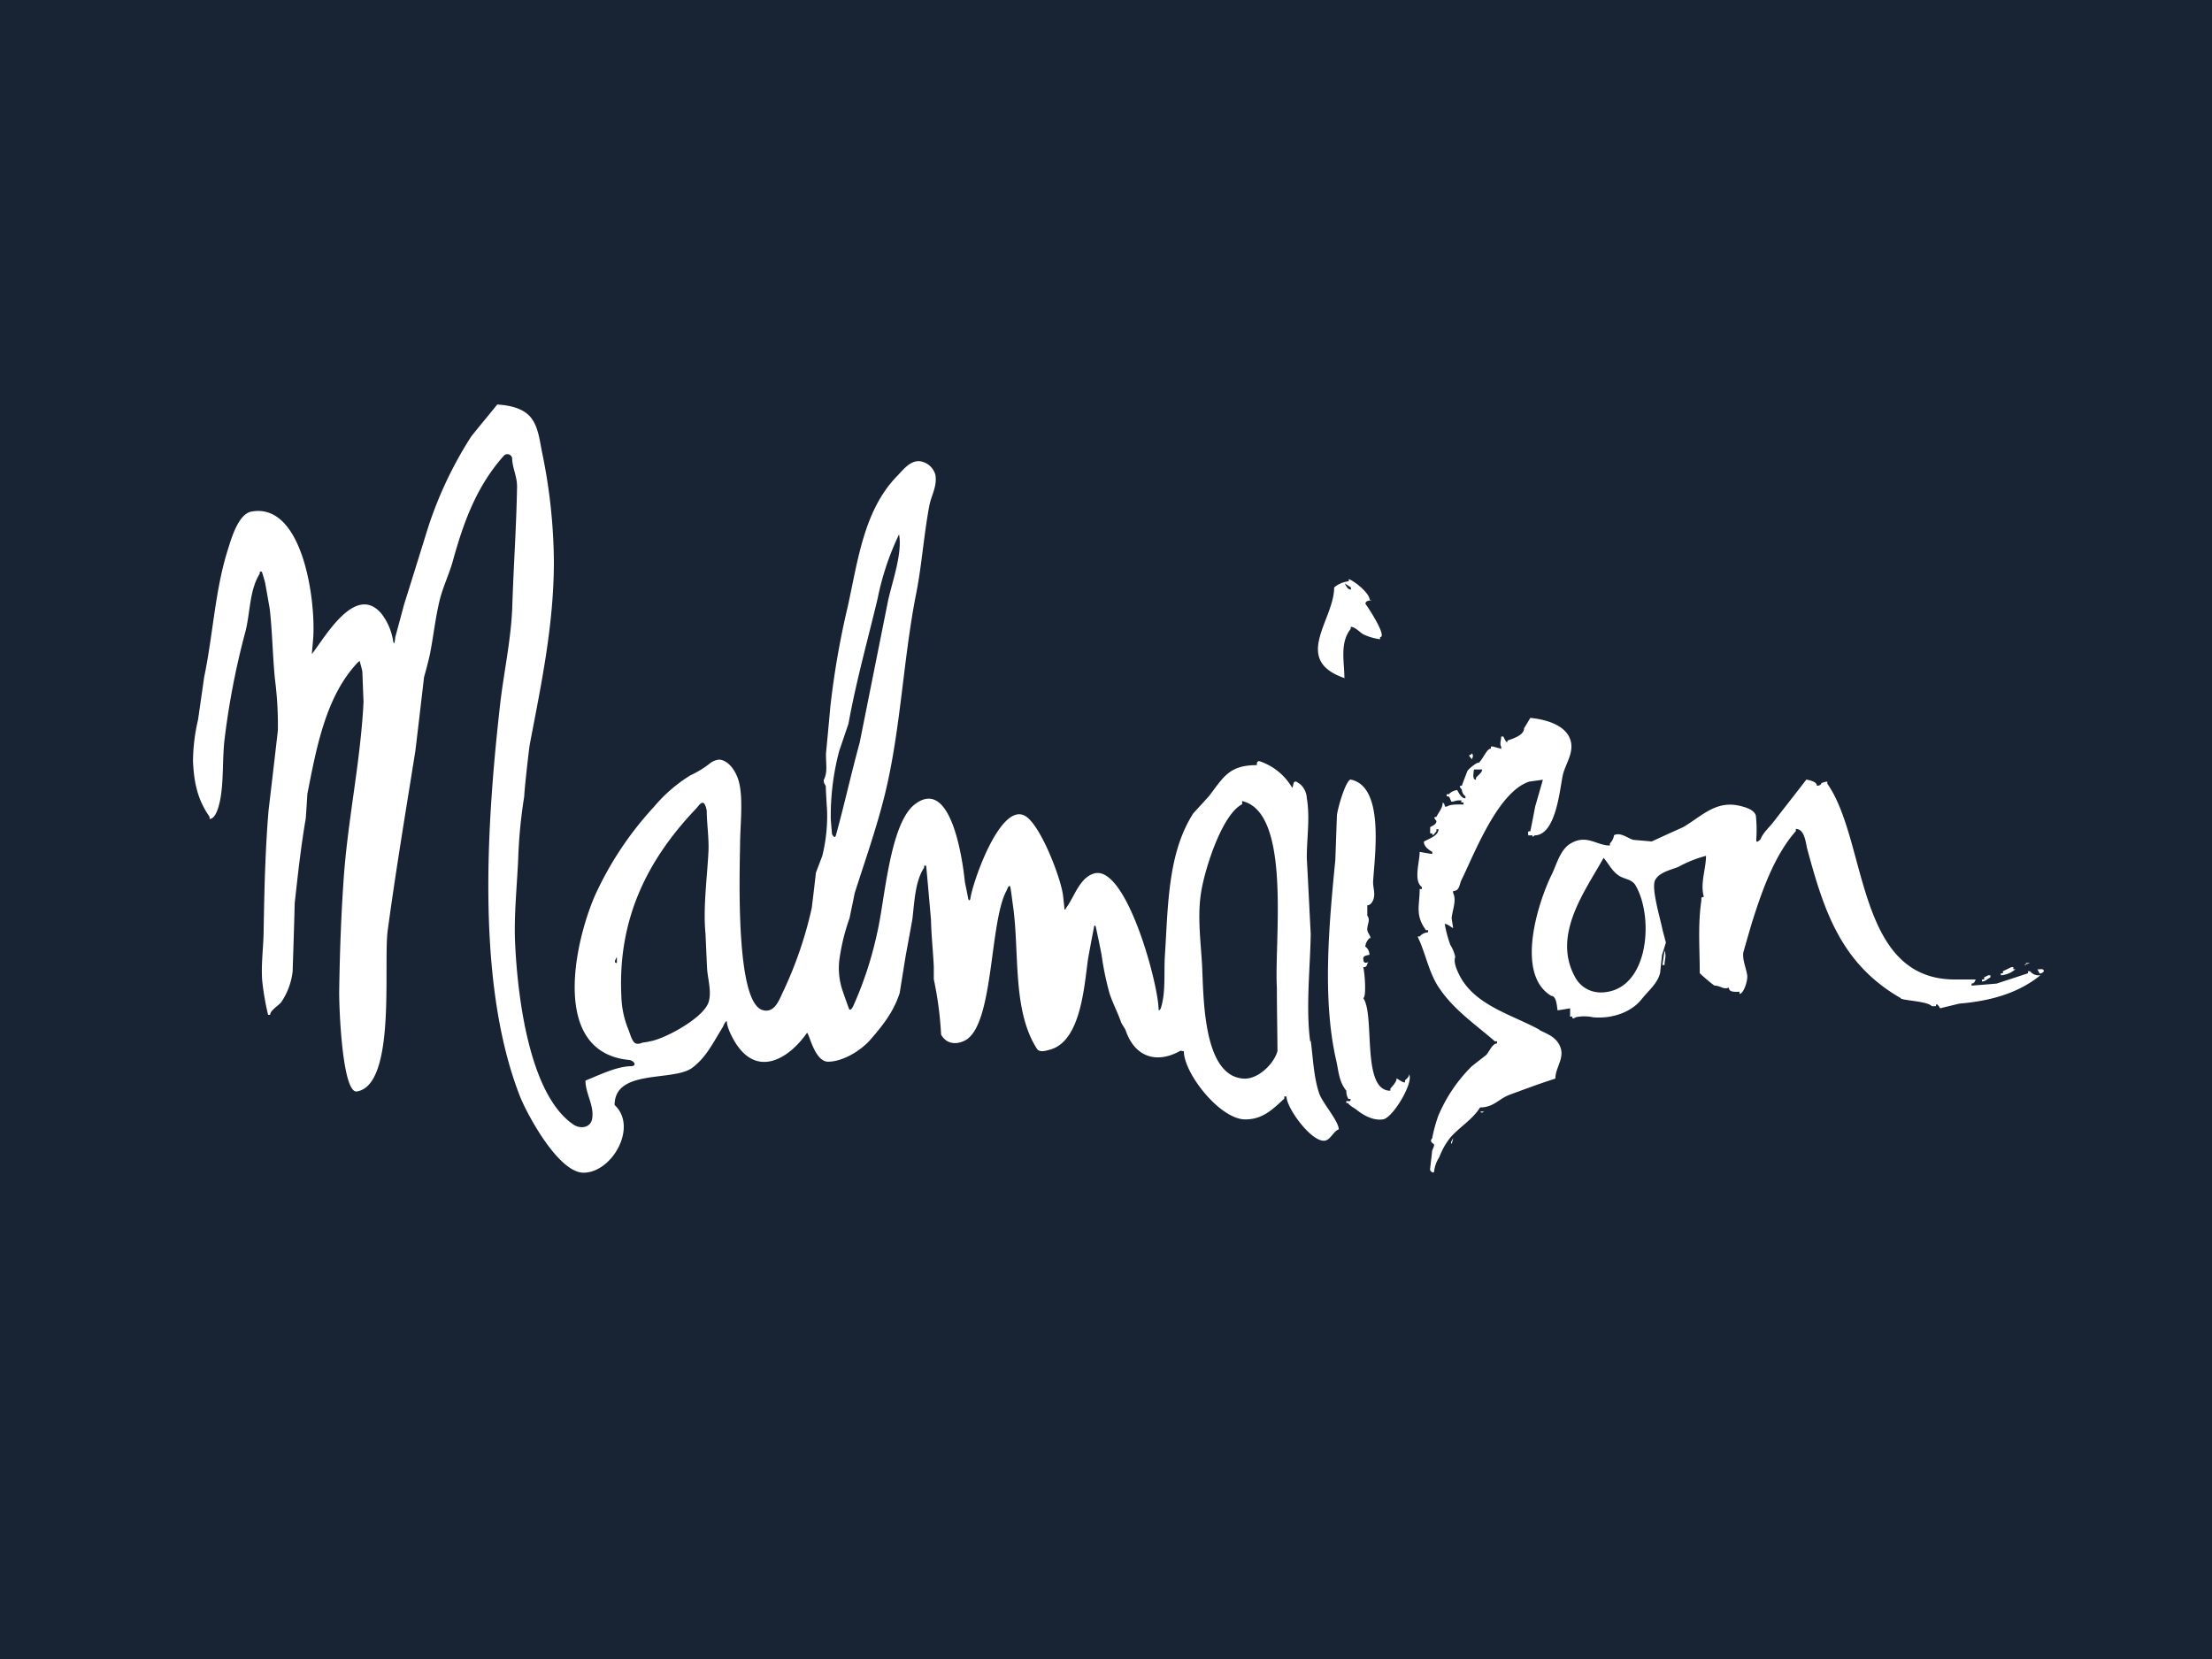
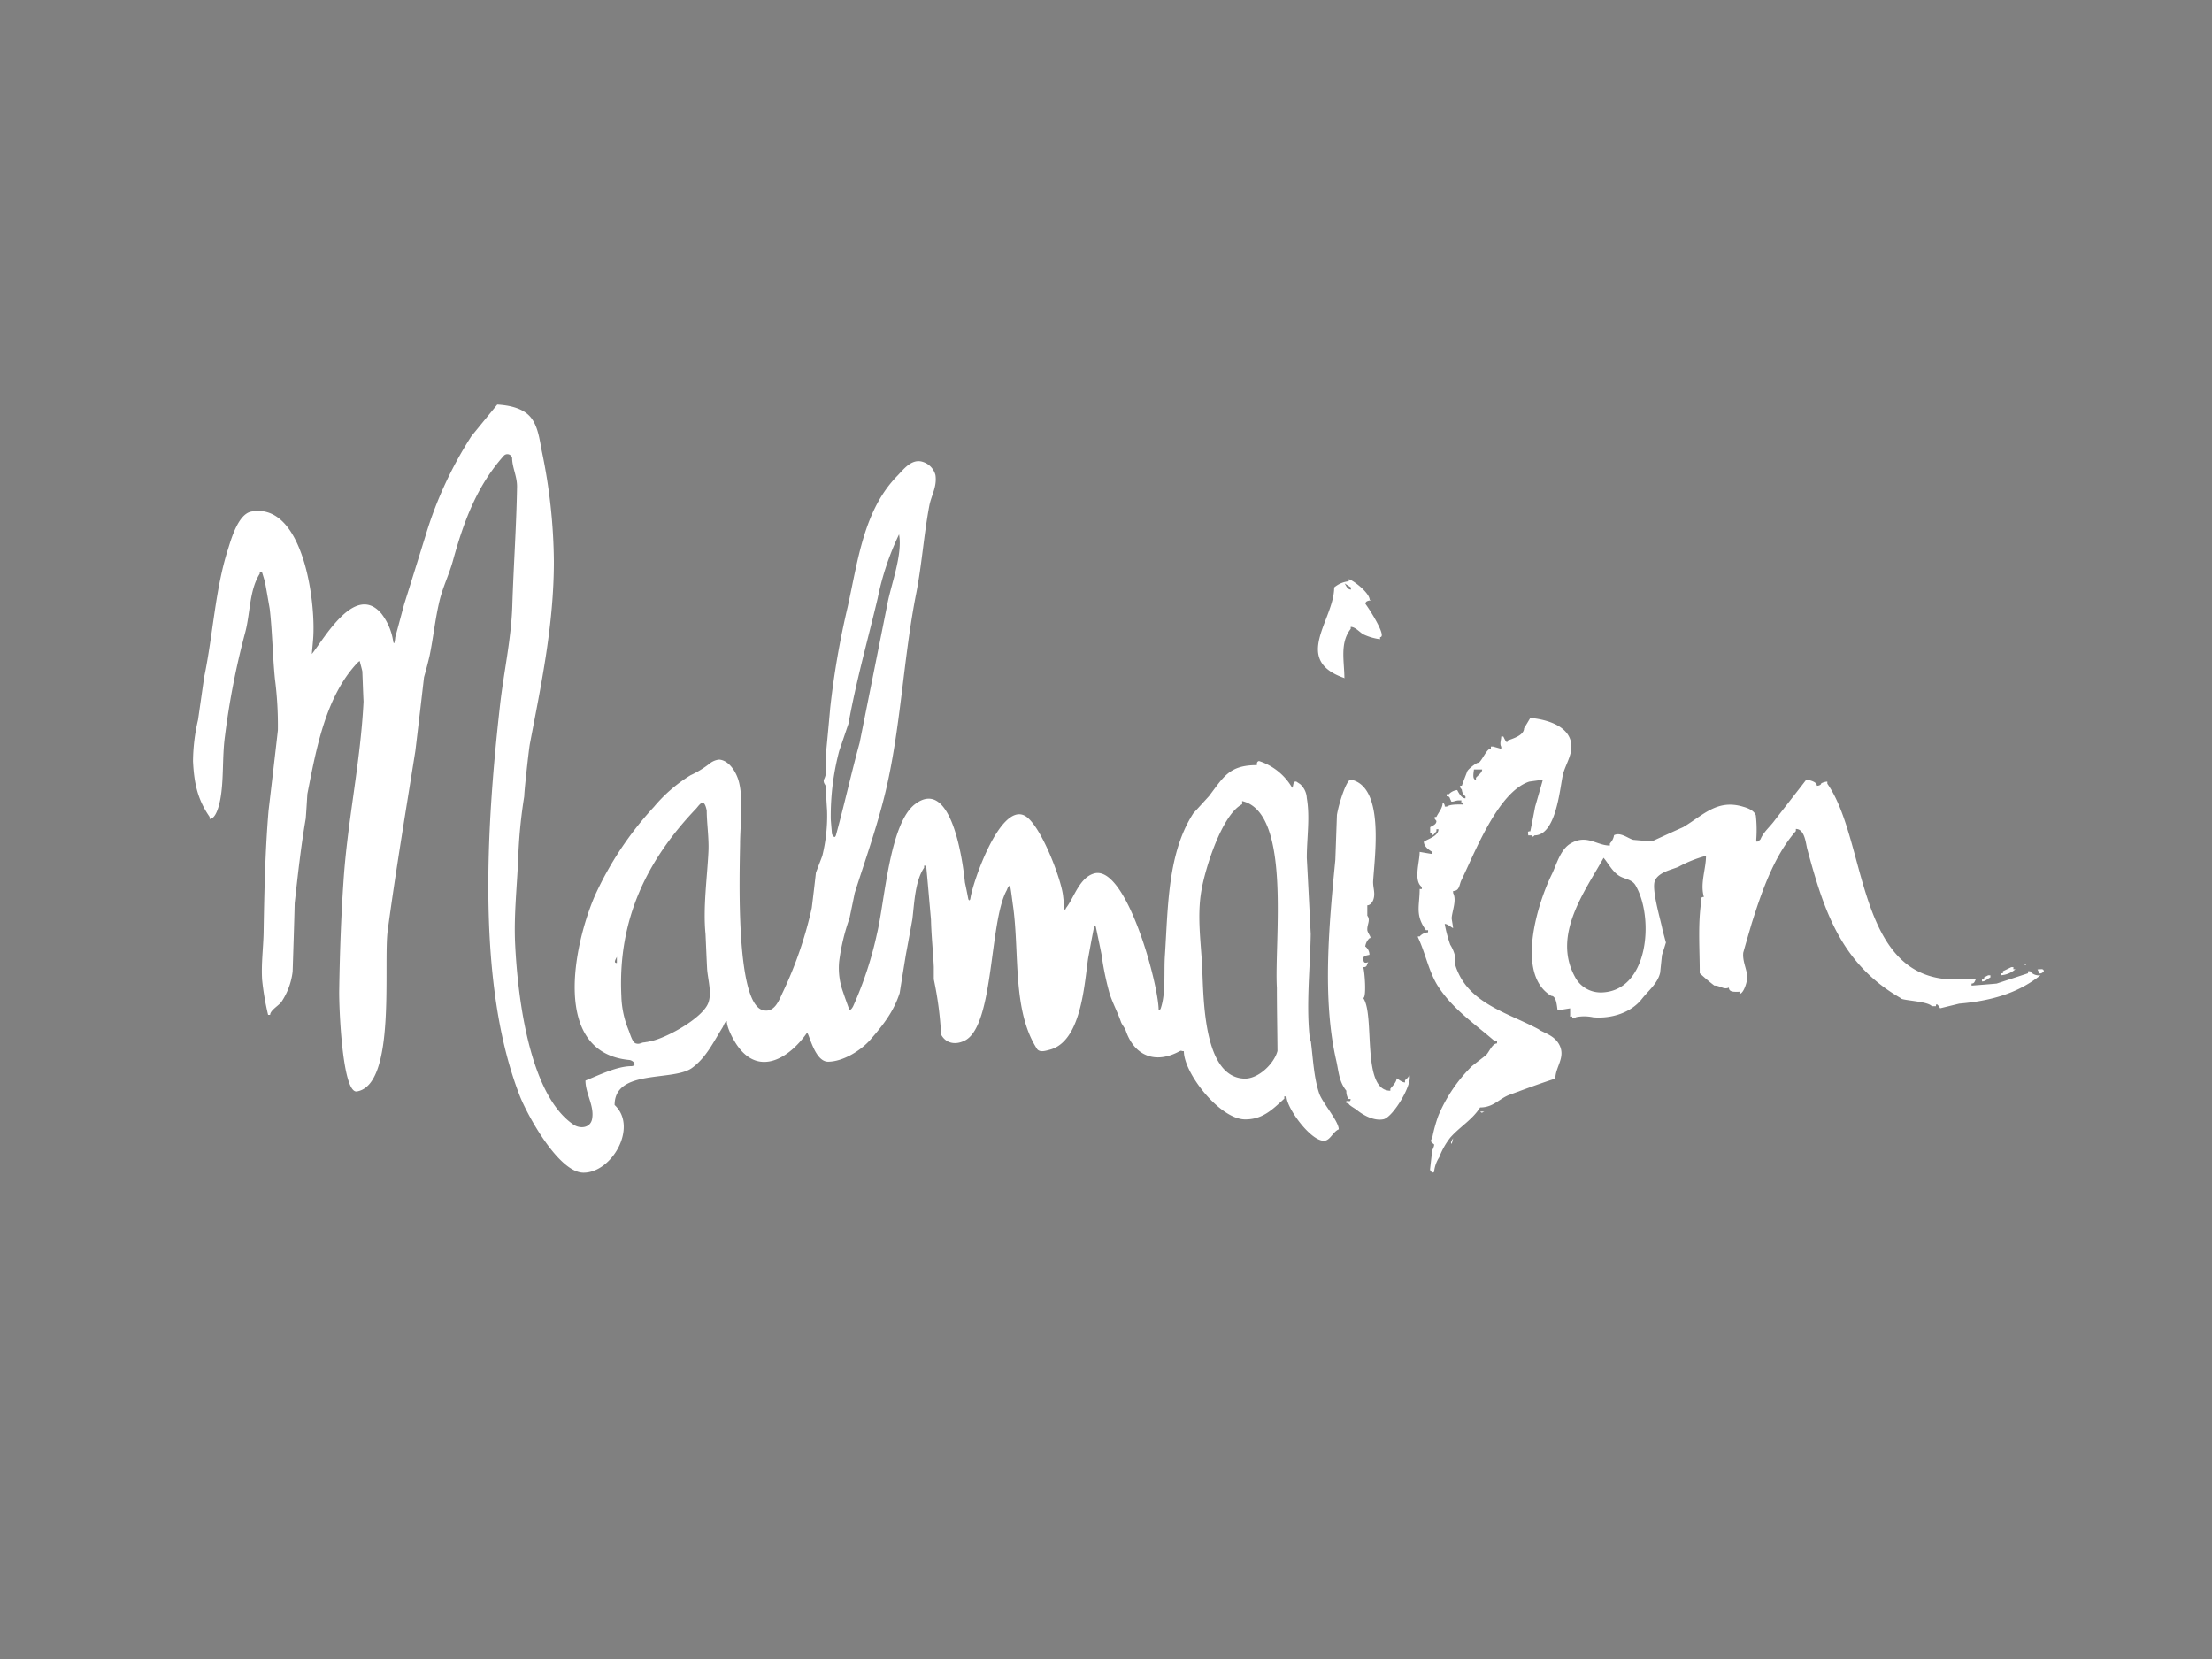
<svg xmlns="http://www.w3.org/2000/svg" viewBox="0 0 400 300">
  <rect x="0" y="0" width="400" height="300" fill="#808080" stroke="none" />
  <defs>
    <style>.cls-1{fill:#182433;stroke:#231f20;stroke-miterlimit:10;}.cls-2{fill:#fff;}</style>
  </defs>
  <title>new-this-away-logos</title>
  <g id="Layer_3" data-name="Layer 3">
-     <rect class="cls-1" x="-1602.73" y="-1497.36" width="2684.89" height="1918.07" />
-   </g>
+     </g>
  <g id="Layer_1" data-name="Layer 1">
    <path class="cls-2" d="M243.11,122.72c0-3.1-.88-6.44,1.14-9v-.36c.86,0,1.63,1,2.31,1.36a10,10,0,0,0,3,.87v-.38c1.34,0-2.06-5.26-2.64-6,0-.63.67-.55,1.15-.74h-.39c0-1.18-2.73-3.41-3.78-3.74v.38a4.83,4.83,0,0,0-2.64,1.12c0,5.88-7.72,13.11,1.89,16.4m1.14-16.4v.38c-.62,0-.86-.68-1.14-1.12Z" />
    <path class="cls-2" d="M359.93,176.36h-.39c-.24.13-.5.27-.75.38,0,.49.13.38-.38.38v.36c.66,0,1-.51,1.52-.74v-.38" />
    <path class="cls-2" d="M369.59,175.67c0-.62-.63-.37-1.15-.37.14.25.25.49.39.74.38,0,.47-.13.76-.37" />
-     <path class="cls-2" d="M366.35,174.14v.22a6.12,6.12,0,0,0,.75-.22h-.75" />
-     <path class="cls-2" d="M266.18,136.2c0,.13-.2.17-.2.29-.67,0-.06.45.2.84,0-.38.39-.42,0-1.13" />
    <path class="cls-2" d="M364.09,174.89h-.38l-1.52.74V176h-.37v.36a4.43,4.43,0,0,0,2.64-1.1c-.5,0-.37.11-.37-.37" />
    <path class="cls-2" d="M366.35,174.51v-.15c-.27.08-.43.15,0,.15" />
    <path class="cls-2" d="M278.37,186.2c-5.11-2.8-11.93-4.45-14.61-10.16-.36-.77-.94-2.06-.61-3a6.6,6.6,0,0,0-.9-2.2,23.82,23.82,0,0,1-1-3.77c.52,0,1.06.55,1.52.76-.07-.6-.19-1.19-.27-1.79.12-1.41.95-3.28.27-4.55v-.37c1.19,0,1.1-1.16,1.49-1.94,2.38-4.85,6.61-16,12.28-17.84L279,141c-.46,1.63-.93,3.25-1.4,4.88-.28,1.48-.57,3-.87,4.44-.62,0-.38.22-.38.74h.77c0,.38.1.27.37,0,3.83,0,4.54-8.08,5.09-10.78.45-2.19,2.35-4.4,1.24-6.89s-4.7-3.35-7.09-3.57c-.38.63-.74,1.25-1.13,1.87,0,1.32-2.13,1.9-3,2.23,0,.89-.66-.54-.75-.74h-.38c0,.64-.33,1.29,0,1.86v.37L270,135h-.4v.37c-.78,0-1.49,2.05-2.25,2.61,0-.32-1.67.9-2,1.45-.35.91-.69,1.76-1,2.65-.69,0-.21.4,0,.74A1.61,1.61,0,0,0,265,144v.36c-.75,0-1.22-1-1.49-1.49a2.39,2.39,0,0,0-1.52.76c-.52,0-.38-.13-.38.37.66,0,.47.31.76.74,0,.54.85-.07,1.51,0,.5,0,.37-.14.37.37.51,0,.39-.12.39.37-.91,0-2.37-.08-3,.38h-.38a.81.81,0,0,0-.38-.75c0,1.05-.74,1.77-1.13,2.61-.69,0-.25.39,0,.74,0,.64-.64.81-1.13,1.12v1.12H259c0,.77.49-.15.75-.37v-.38h.37c0,1.22-1.82,1.73-2.64,2.25,0,.86.86,1.47,1.52,1.85v.38c-.76-.11-1.52-.25-2.28-.38,0,1.84-1.15,5.18.38,6.34,0,.49.13.37-.38.37,0,3.05-.87,4.68,1.14,7.45.49,0,.38-.12.38.38a2.23,2.23,0,0,0-1.52.75c-.38,0-.4-.06-.24.31,1.35,2.88,1.95,6.37,3.76,9,2.69,4,6.51,6.55,10.09,9.66.5,0,.38-.13.38.38-.87,0-1.43,1.57-2,2.12-.85.67-1.7,1.31-2.56,2a27.74,27.74,0,0,0-6.05,8.94,26.47,26.47,0,0,0-1.12,4.1c-.53.59.07.83.36,1.11,0,.37-.23.76-.36,1.13-.12,1.12-.26,2.24-.38,3.36,0,.38.66.87.74.36a5.85,5.85,0,0,1,.92-2.54,13.43,13.43,0,0,1,2-3.56c1.72-1.95,4-3.24,5.39-5.45,2.46,0,3.38-1.58,5.38-2.31,2.72-1,5.39-2,8.23-2.91,0-2.18,2-3.92.62-6.28-.84-1.4-2.2-1.82-3.54-2.52m-11.83-47.09h1.51c0,.57-.76,1.06-1.12,1.49V141C266.18,141,266.49,139.68,266.54,139.11Z" />
    <path class="cls-2" d="M236.92,188.32c-.81-6.22,0-13.18.1-19.42-.24-4.59-.46-9.19-.71-13.77,0-3.63.61-7.31,0-10.82a3.6,3.6,0,0,0-1.22-2.53l-.67-.44c-.69-.11-.45.7-.75,1.12a10.75,10.75,0,0,0-6-4.84c-.49.11-.38.62-.38.74-5,0-6,2.1-8.66,5.6l-2.84,3.11c-4.6,7.13-4.56,16.57-5.13,25.58-.23,3.11.2,6.83-.76,9.69a.55.55,0,0,1-.38.36c0-4.74-5.88-26.38-11.66-24.75-2.63.74-3.6,4.26-5,6.13-.14.12-.14.48-.37.37,0-.24-.2-2-.27-2.59-.4-3.14-4.18-13.06-7-14.4-4.43-2.13-9.37,12.13-9.76,15.12-.11.25-.21.34-.36,0-.19-1-.39-2-.61-3-.38-3.86-2.44-19.12-9-14.18-4.65,3.47-5.48,17.55-6.9,23.43A66,66,0,0,1,154.26,182c-.44.78-.64.65-.75.38-.36-1-.73-2-1.06-3a12.66,12.66,0,0,1-.7-5.53,37,37,0,0,1,1.87-7.8c.31-1.52.63-3,.94-4.56,1.87-5.88,3.93-11.67,5.45-17.82,2.89-11.77,3.3-24.49,5.7-36.52,1-5.15,1.35-10.43,2.33-15.64.34-1.9,1.43-3.44,1.12-5.6a3.4,3.4,0,0,0-2.29-2.39c-2-.65-3.47,1.35-4.57,2.49-6.08,6.18-7.15,15.31-9,23.68a151,151,0,0,0-3.17,18.31c-.24,2.74-.5,5.47-.76,8.2-.07,1.69.37,3.47-.42,4.84,0,.64.16.62.38,1.13,0,.68.18,3.66.23,4.34a30.13,30.13,0,0,1-.86,8.25c-.37,1-.77,2-1.16,3.07-.23,2.12-.49,4.25-.75,6.36a71.3,71.3,0,0,1-5.19,15.15c-.69,1.41-1.5,4-3.77,3.29-4.81-1.59-4.09-24.24-4-30,0-3.37.68-8.65-.36-11.75-.57-1.67-1.81-3.41-3.43-3.52a3.26,3.26,0,0,0-1.56.6,17.35,17.35,0,0,1-3.61,2.23,27.08,27.08,0,0,0-6.61,5.71A60.61,60.61,0,0,0,107.56,162c-3.73,8.64-8,28.35,6.25,29.68.69.07,1.52,1,.39,1.12-2.67,0-6,1.68-8.33,2.6,0,2.38,1.67,4.62,1.19,7-.34,1.59-2.14,1.74-3.3,1-8-5.34-10.13-22.92-10.6-32.57-.28-5.46.4-11.11.58-16.4a89.47,89.47,0,0,1,1.06-10.43c0-1,.82-8.34,1-9.38,2-10.56,4.36-21.48,4.36-33.11A100.37,100.37,0,0,0,98,81.68c-.42-2.1-.68-4.62-2.08-6.27s-3.87-2.13-6-2.26c-1.56,1.92-3.14,3.83-4.69,5.75A71,71,0,0,0,76.91,97c-1.28,4.11-2.54,8.19-3.83,12.28-.54,2-1.07,4-1.6,5.93-.15,1.56-.31,1.11-.38.75A10.84,10.84,0,0,0,69,111c-4.75-5.69-10.36,4.48-12.61,7.27h0c0-.13.18-2,.23-2.63.55-6.75-1.79-24.84-11.15-23.13-2.37.42-3.64,4.88-4.22,6.74-2.36,7.31-2.71,15.45-4.33,23.18-.37,2.6-.74,5.16-1.11,7.74a33.8,33.8,0,0,0-.91,7.47c.19,4.09.87,7,3,10.07v.38c1.16,0,1.71-2.47,1.9-3.36.71-3.63.35-7.71.87-11.55a139.88,139.88,0,0,1,3.62-18.63c1-3.6.74-7.73,2.68-10.81v-.36h.38c.2.62.39,1.24.57,1.89.3,1.62.57,3.21.85,4.8.47,4,.52,8.37.94,12.66a65.91,65.91,0,0,1,.54,9.31c-.55,4.87-1.12,9.71-1.69,14.56-.6,7.12-.77,14.59-.89,22-.05,2.72-.45,5.72-.27,8.57a47.79,47.79,0,0,0,1.08,6.35h.37c0-.84,1.63-1.72,2.07-2.39a12.51,12.51,0,0,0,2-5.45c.13-4.11.27-8.23.37-12.35.57-5.15,1.14-10.35,2-15.32.11-1.47.2-2.95.29-4.43,1.62-8.25,3.31-17.66,9.1-23.77.16-.11.25-.25.38-.25.15.67.32,1.18.46,1.84.08,1.83.13,3.65.22,5.47-.54,11-2.91,21.59-3.62,32.43-.45,6.55-.68,13.17-.78,19.74-.06,3,.55,18.75,3.2,18.33,7.17-1.21,4.74-22.93,5.57-29.12,1.49-11,3.29-21.72,5-32.45q.8-6.67,1.57-13.35c.36-1.27.7-2.57,1-3.85.71-3.47,1-6.63,1.81-10,.63-2.56,1.7-4.66,2.4-7.16,1.93-7,4.28-13.48,9.19-19a.88.88,0,0,1,1.53.38c0,1.7.91,3.31.89,5.2-.12,7.18-.63,14.3-.86,21.57-.2,6.07-1.57,12.09-2.22,17.94-2.54,22.53-4.2,50.73,3.59,70.68,1.34,3.4,7,13.85,11.51,13.85,5.17,0,9.88-8.3,5.62-12.24,0-6.57,10.54-4.2,14-6.7,2.55-1.86,3.9-4.73,5.48-7.26.22-.33.43-1.1.81-1.22,0,1.25,1.23,3.5,1.91,4.45,4,5.68,9.5,2.13,12.59-2.32.38,0,1.34,5.16,3.78,5.22,2.75,0,6-2.05,7.7-4,2.35-2.71,4.18-5.06,5.28-8.41.37-2.32.74-4.63,1.13-7,.4-2.13.79-4.25,1.17-6.38.36-3,.49-6.9,2.12-9.29v-.37h.37c.31,3.25.58,6.48.87,9.74.07,2.95.37,5.69.51,8.53,0,.77,0,1.52,0,2.27a63.65,63.65,0,0,1,1.32,10c.92,1.72,2.77,1.93,4.45,1,5.11-2.95,4.28-21.3,7.37-27,.1-.14.38-1.16.66-.79.11.17.45,3.08.55,3.69,1.16,8.5-.16,18.83,4.35,25.75.54.65,1.66.24,2.2.11,5.69-1.41,6.29-11.46,7-16.5.34-1.87.69-3.74,1.05-5.59.06-.58.29-.48.38,0,.34,1.62.68,3.22,1,4.85a52.14,52.14,0,0,0,1.44,7c.58,1.83,1.48,3.44,2.1,5.27.25.55.67,1,.87,1.57,1.59,4.58,5.42,6,9.71,3.65.37-.18.24,0,.77,0,0,4,6.48,12.24,11,12.33,3.21.06,5.05-1.81,7.17-3.76,0-.5-.13-.38.39-.38,0,2.05,4.36,8.08,6.79,8,1.1,0,1.62-1.66,2.66-2.06,0-1.46-2.93-4.77-3.53-6.47-1-2.95-1.11-6.3-1.53-9.53M111.55,173.76v.38c-.72,0-.16-.73,0-1.12Zm16.52,7.63c-1.07,2.77-7.67,6.38-10.48,6.91-.2,0-.43.12-.58.12s-.42.09-.68.09c-.52.12-.76.36-1.37.17s-1-1.67-1.28-2.38a17.28,17.28,0,0,1-1.32-6.21c-.67-13.94,4.74-24.68,13.55-33.9.69-.81,1.41-2,1.89.38,0,2.3.43,5,.31,7.43-.23,4.72-1,10.1-.53,14.89.1,2.13.18,4.23.29,6.35C128,177.07,128.77,179.61,128.07,181.39Zm22.38-30.56c0-.12-.22-2.43-.22-2.79a45.92,45.92,0,0,1,1.53-12.26c.56-1.63,1.11-3.28,1.67-4.9,1.41-7.82,3.52-15.26,5.29-22.72a49,49,0,0,1,3.86-11.53c.67,3.69-1.48,9.15-2.13,12.69q-2.5,12.5-5,25c-1.53,5.58-2.75,11.13-4.28,16.7C151,151.52,150.8,151.46,150.45,150.83Zm80.45,27.81c0,3.8.08,7.61.11,11.41-.61,2.3-3.46,5.08-6,5-7.42-.27-7.35-14.38-7.62-20.17-.22-4.47-.94-9.19-.15-13.77.66-4,3.72-13.82,7.38-15.68,0-.11,0-.45,0-.57C233.62,146.92,230.4,170.22,230.9,178.64Z" />
    <path class="cls-2" d="M367.1,175.63h-.37V176l-5.67,1.86c-1.52.14-3,.25-4.54.37v-.37c.53,0,.55-.38.76-.74h-3.79c-17.92,0-15.78-25.06-23.05-35.4v-.38c-.38,0-1.13.25-1.13.38s-.27.37-.76.37c0-.75-1.31-1-1.9-1.12-1.91,2.48-3.84,4.93-5.75,7.4-.85,1.17-2,2.06-2.55,3.41-.74.72-.78.38-.76,0a23.55,23.55,0,0,0-.08-4.32c-.28-.89-1.44-1.34-2.23-1.56-4.76-1.48-7.3,1.54-10.92,3.68-1.91.85-3.8,1.72-5.68,2.58l-3.33-.29c-1-.28-2.29-1.44-3.48-.84a2.72,2.72,0,0,1-.75,1.49v.38c-2.4,0-4.12-2.05-7-.43-1.93,1.05-2.6,3.73-3.45,5.53-2.54,5.08-6.74,18.19-.14,22.09.93,0,1,1.87,1.13,2.61.77-.11,1.51-.24,2.27-.36v1.11c0,.5-.13.37.38.37,0,.65.38.22.79.09a7.77,7.77,0,0,1,3,.05c3.35.29,6.86-.85,8.8-3.32,1.19-1.51,2.87-2.82,3.31-4.75.1-1,.22-2.11.33-3.18.24-.76.48-1.51.71-2.27-.21-.76-.41-1.52-.61-2.28-.33-1.83-2.1-7.52-1.34-9s3-1.89,4.2-2.4a22.39,22.39,0,0,1,5-2c0,2.4-1.1,5-.38,7.44-.59,0-.42.23-.47.71-.64,4.34-.28,8.69-.28,13.08a34.13,34.13,0,0,0,2.63,2.23c1.13,0,1.65.8,2.64.37,0,.78.84.76,1.52.76.51,0,.39-.14.39.37.78,0,1.54-2.48,1.4-3.35-.18-1.33-.87-2.68-.71-4.11.49-1.75,1-3.49,1.51-5.24,1.77-5.61,4-12.2,8-16.74v-.38c1.63,0,1.78,2.61,2.07,3.67,3,11.1,6.08,20.7,16.84,26.89,0,.48,4.89.53,5.67,1.49h.75c0-.79.54,0,.76.38l3.44-.84c5.47-.47,10.52-1.77,14.71-5.14a2,2,0,0,1-1.9-.73m-77.87,3.84a5.21,5.21,0,0,1-4.41-2.8c-4.2-7.63,1.9-15.62,5.17-21.54.95,1.12,1.59,2.52,2.9,3.31,1,.58,2.24.58,2.88,1.68C299.21,166,298.13,179.61,289.23,179.47Z" />
-     <path class="cls-2" d="M300.56,174.51H301c0-1,.39-1.65,0-2.61-.12.88-.25,1.74-.39,2.61" />
    <path class="cls-2" d="M254.07,195.37v.37c-.53,0-1.11-.53-1.52-.74,0,.67-.74,1.39-1.13,1.87v.37c-5.31,0-2.71-13.68-4.91-16.77.61,0,.29-4.73,0-5.58.77,0,.54-.35.92-.91-1.1.45-.79-.58-.92-.58,0-.62.64-.61,1.13-.75a1.88,1.88,0,0,0-.76-1.5,2.5,2.5,0,0,1,.76-1.49c.56,0-.36-.91-.39-1.5-.06-1,.63-1.76,0-2.58v-1.87c.5,0,.9-.52,1.06-.94.48-1.27-.09-2.25,0-3.52.33-5,2-17.08-4.08-18.28-.75.1-2.08,4.12-2.47,6.38-.1,2.72-.19,5.43-.29,8.14-1.12,11.49-2.41,25.11.16,36.27.45,2,.49,3.83,1.83,5.48a2.66,2.66,0,0,0,.38,1.49h.39c0,.56-.24.37-.77.37v.38h.38c0,.33,1,.86,1.42,1.16,1.2,1,3.15,2.1,4.9,1.76s5.51-6.63,4.65-8.14c0,.51-.42.78-.76,1.11" />
    <path class="cls-2" d="M268.43,201h-.75c.35.42.36.1.75,0" />
    <path class="cls-2" d="M262.77,205.81c-.13.26-.25.5-.38.73,0,.85.38-.43.38-.73" />
  </g>
</svg>